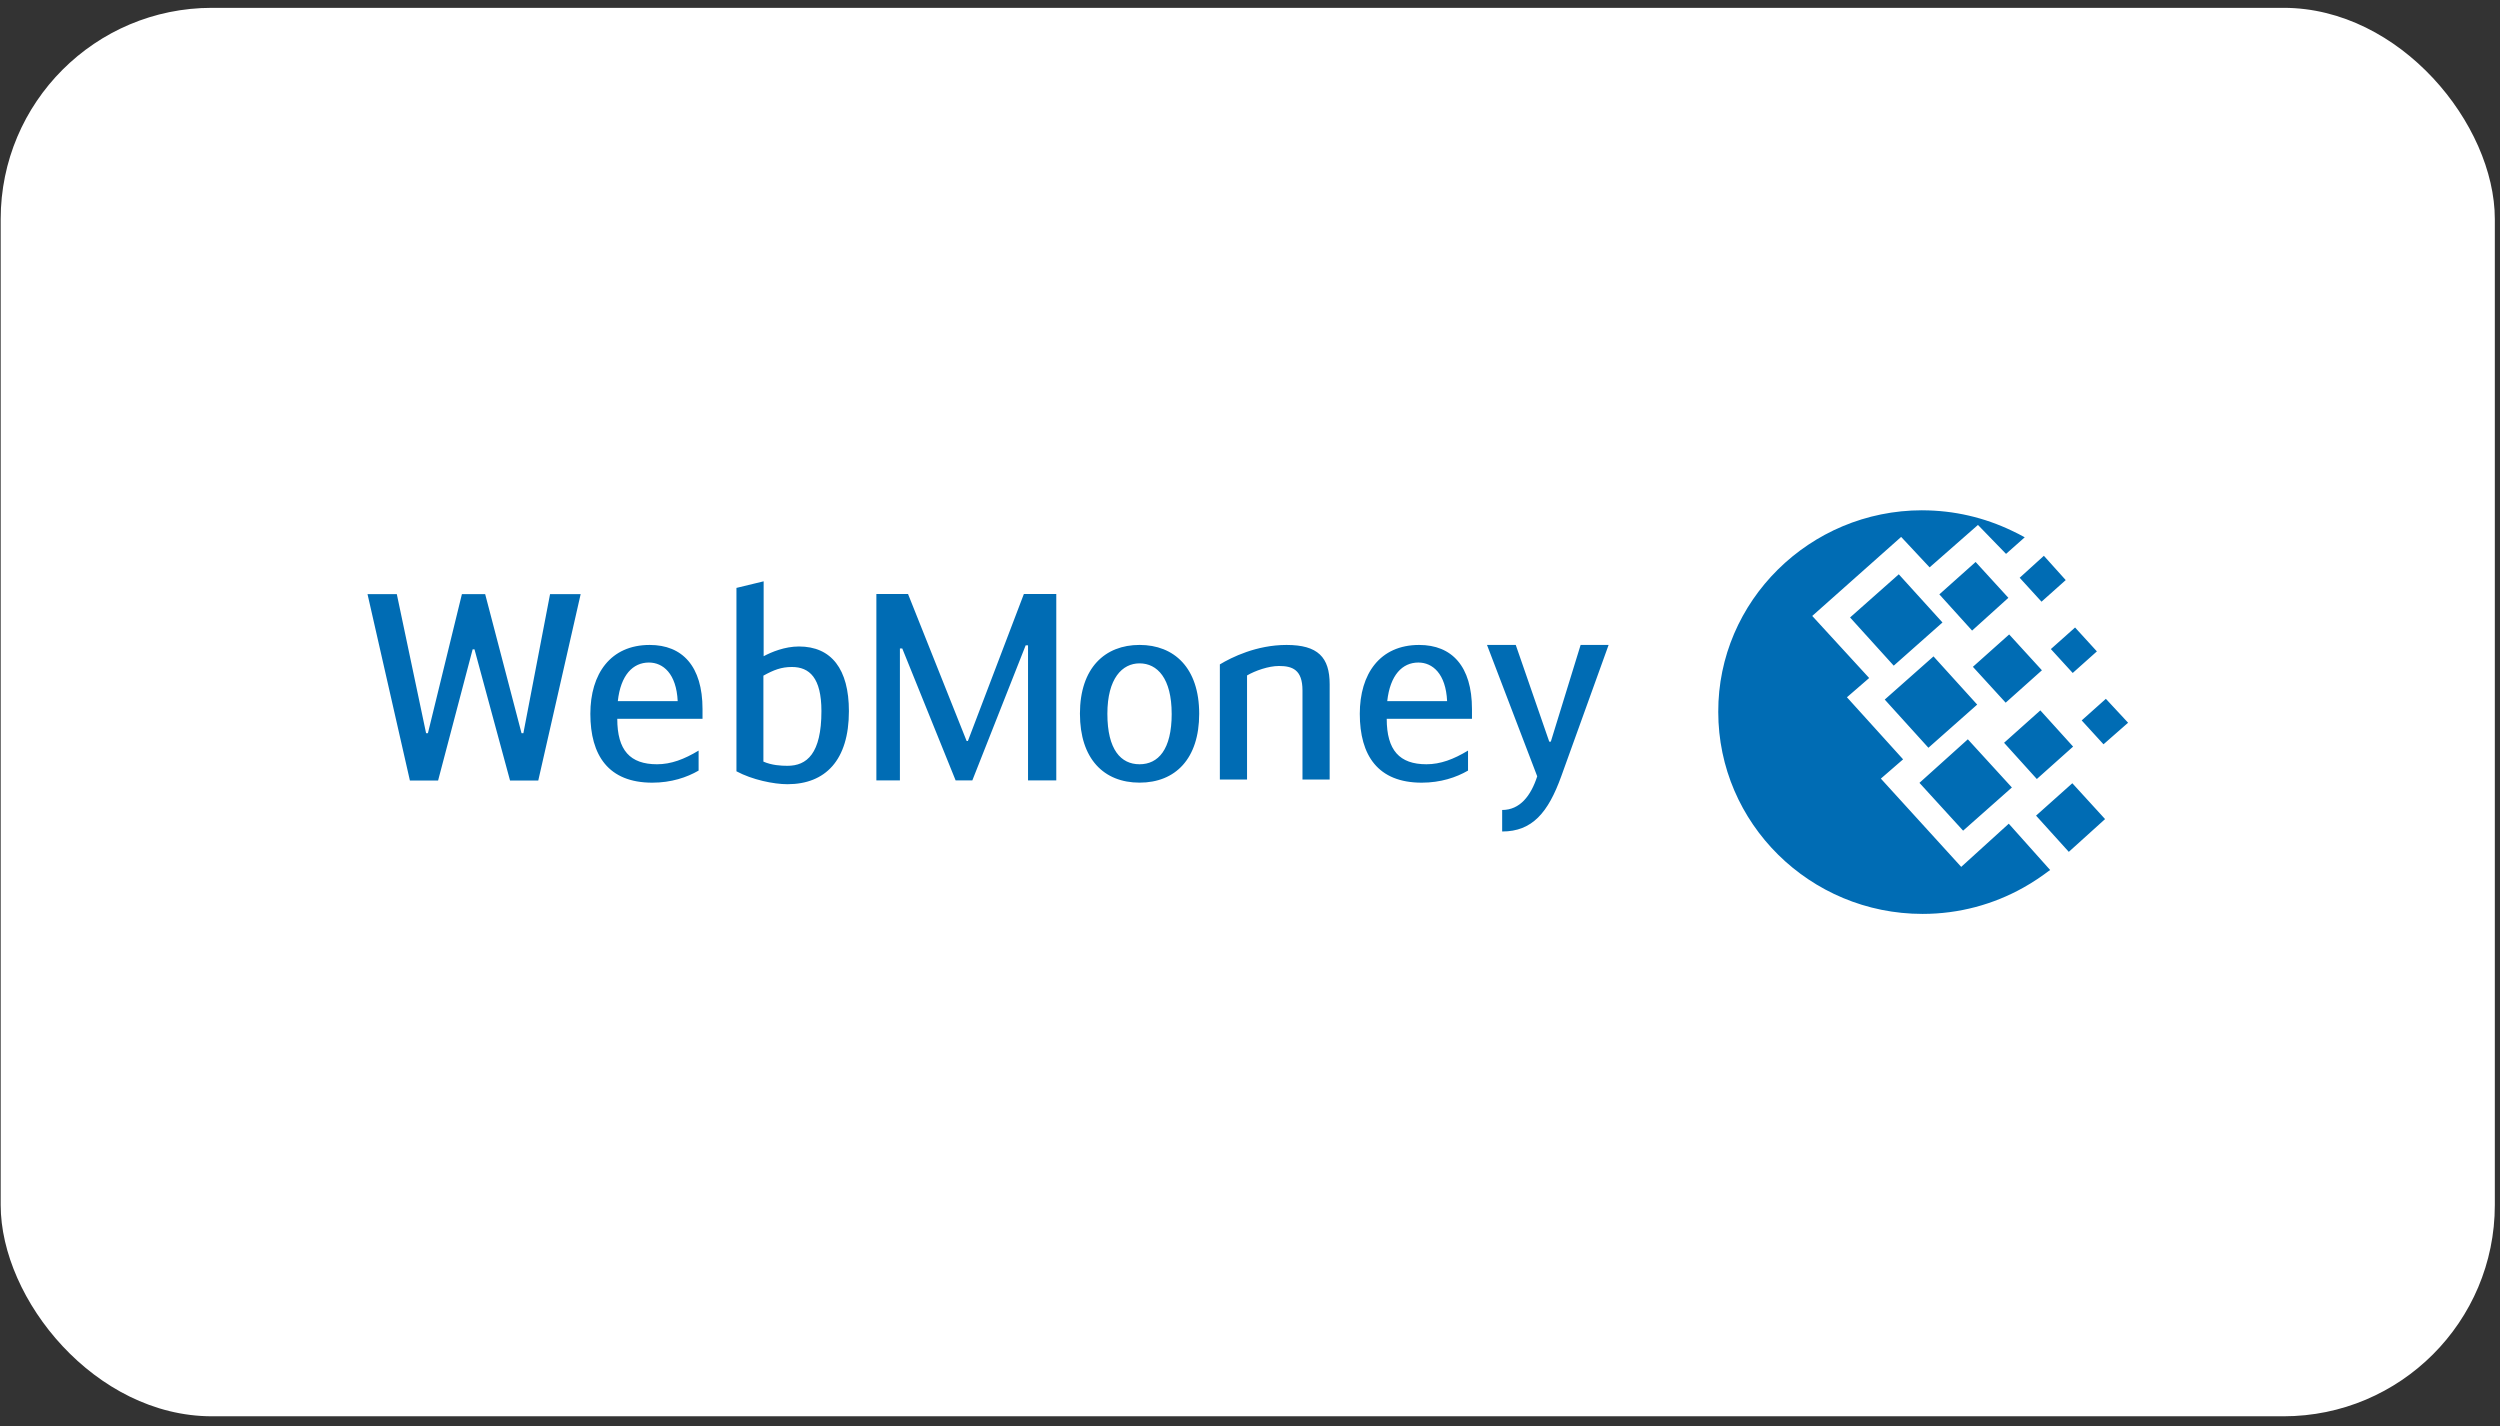
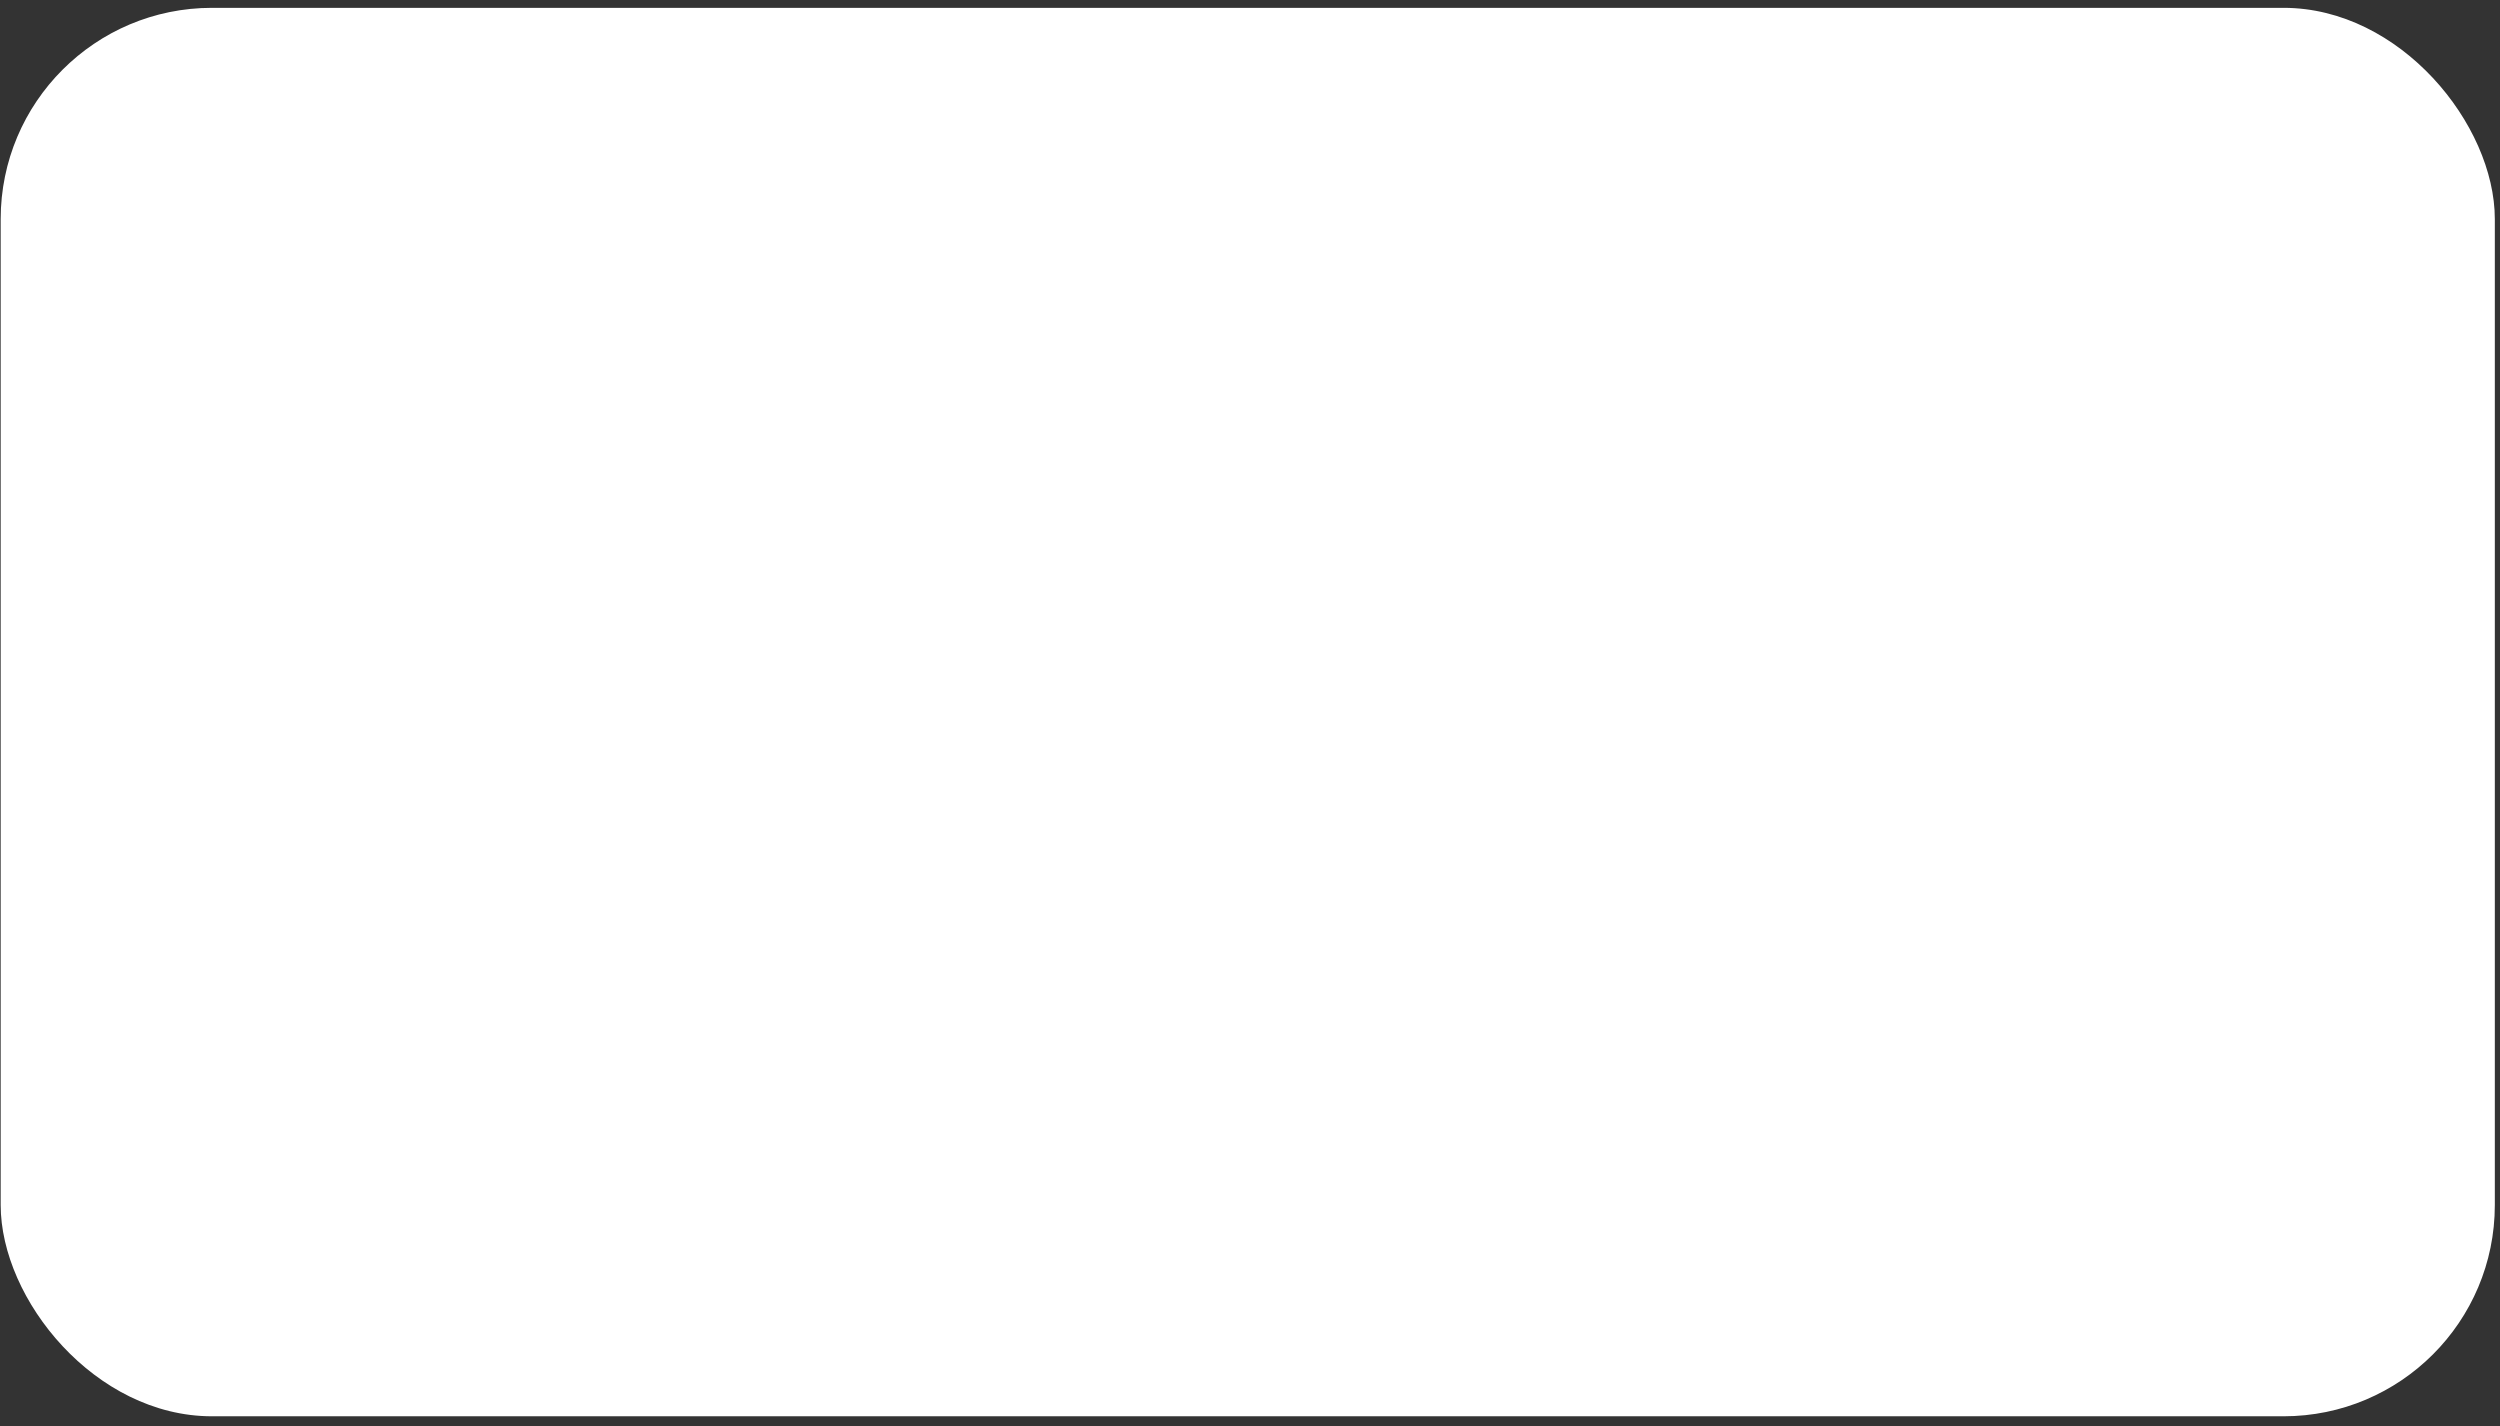
<svg xmlns="http://www.w3.org/2000/svg" width="142" height="81" viewBox="0 0 142 81" fill="none">
  <rect x="0" y="0" width="142" height="81" fill="#333333" stroke="none" />
  <rect x="0.039" y="0.445" width="141.667" height="80" rx="12" fill="white" />
-   <path d="M109.18 28.986C110.997 28.986 112.725 29.402 114.275 30.145C114.518 30.255 114.763 30.386 115.005 30.518L113.943 31.461L112.348 29.817L109.602 32.226L107.985 30.497L102.935 34.986L106.169 38.511L104.906 39.605L108.096 43.13L106.833 44.225L111.397 49.239L114.098 46.786L116.447 49.415C115.981 49.765 115.472 50.116 114.919 50.422C113.235 51.364 111.286 51.91 109.203 51.91C102.802 51.91 97.597 46.766 97.597 40.438C97.575 34.153 102.78 28.984 109.181 28.984L109.18 28.986ZM107.053 39.736L109.823 37.283L112.304 40.021L109.534 42.473L107.053 39.735V39.736ZM109.025 44.466L111.773 41.992L114.275 44.729L111.505 47.182L109.025 44.466H109.025ZM105.084 35.072L107.851 32.62L110.333 35.357L107.564 37.81L105.084 35.072ZM110.156 33.759L112.215 31.92L114.076 33.956L112.015 35.817L110.154 33.759H110.156ZM113.832 42.189L115.891 40.35L117.752 42.407L115.692 44.248L113.831 42.189H113.832ZM115.648 46.328L117.708 44.488L119.568 46.524L117.508 48.385L115.648 46.328ZM116.489 36.867L117.864 35.642L119.103 36.999L117.73 38.225L116.489 36.867H116.489ZM114.717 32.817L116.092 31.569L117.333 32.949L115.958 34.176L114.718 32.818L114.717 32.817ZM118.24 40.92L119.613 39.693L120.875 41.051L119.479 42.276L118.24 40.92H118.24ZM112.061 37.875L114.12 36.036L115.981 38.072L113.922 39.912L112.061 37.876V37.875ZM26.951 36.882H26.846L24.884 44.333H23.282L20.875 33.748H22.539L24.202 41.645H24.306L26.236 33.748H27.558L29.623 41.645H29.728L31.243 33.748H32.981L30.574 44.333H28.97L26.951 36.882ZM35.092 39.826H38.493C38.419 38.259 37.661 37.632 36.858 37.632C35.952 37.632 35.254 38.335 35.092 39.826H35.092ZM39.681 42.633V43.769C39.012 44.157 38.122 44.456 37.051 44.456C34.555 44.456 33.532 42.902 33.532 40.544C33.532 38.274 34.676 36.633 36.903 36.633C38.759 36.633 39.903 37.841 39.903 40.274V40.827H35.061C35.061 42.618 35.788 43.41 37.319 43.41C38.122 43.41 38.864 43.125 39.681 42.633L39.681 42.633ZM43.36 43.259C43.835 43.468 44.356 43.498 44.727 43.498C45.828 43.498 46.657 42.811 46.657 40.392C46.657 38.496 45.974 37.885 44.979 37.885C44.385 37.885 43.954 38.049 43.361 38.377V43.258L43.36 43.259ZM43.374 37.274C43.82 37.035 44.577 36.72 45.38 36.72C47.222 36.72 48.218 38.004 48.218 40.392C48.218 43.184 46.879 44.543 44.727 44.543C43.939 44.543 42.721 44.289 41.83 43.81V33.393L43.375 33.019V37.274H43.374ZM54.904 42.087H54.977L58.155 33.741H59.997V44.326H58.392V36.653H58.259L55.229 44.326H54.279L51.249 36.833H51.115V44.326H49.778V33.741H51.577L54.904 42.087ZM66.551 40.544C66.551 38.53 65.736 37.679 64.726 37.679C63.746 37.679 62.899 38.529 62.899 40.544C62.899 42.589 63.671 43.41 64.726 43.41C65.78 43.41 66.552 42.589 66.552 40.543L66.551 40.544ZM61.34 40.543C61.34 37.93 62.766 36.632 64.727 36.632C66.689 36.632 68.114 37.93 68.114 40.543C68.114 43.094 66.763 44.454 64.728 44.454C62.692 44.454 61.341 43.094 61.341 40.543L61.34 40.543ZM69.288 37.738C69.957 37.335 71.369 36.633 73.075 36.633C74.858 36.633 75.525 37.333 75.525 38.87V44.276H73.981V39.216C73.981 38.036 73.404 37.828 72.645 37.828C72.051 37.828 71.292 38.097 70.832 38.365V44.276H69.288V37.737V37.738ZM78.796 39.826H82.196C82.124 38.259 81.365 37.632 80.563 37.632C79.656 37.632 78.959 38.335 78.795 39.826H78.796ZM83.384 42.633V43.769C82.716 44.157 81.825 44.456 80.754 44.456C78.261 44.456 77.236 42.902 77.236 40.544C77.236 38.274 78.379 36.633 80.607 36.633C82.463 36.633 83.608 37.841 83.608 40.274V40.827H78.766C78.766 42.618 79.493 43.41 81.022 43.41C81.825 43.41 82.569 43.125 83.384 42.633V42.633ZM89.779 36.633H91.369L88.679 44.094C87.936 46.154 87.032 47.229 85.323 47.229V46.007C86.333 46.007 86.956 45.202 87.314 44.095L84.462 36.633H86.095L87.997 42.125H88.087L89.779 36.633L89.779 36.633Z" fill="#006CB4" />
</svg>